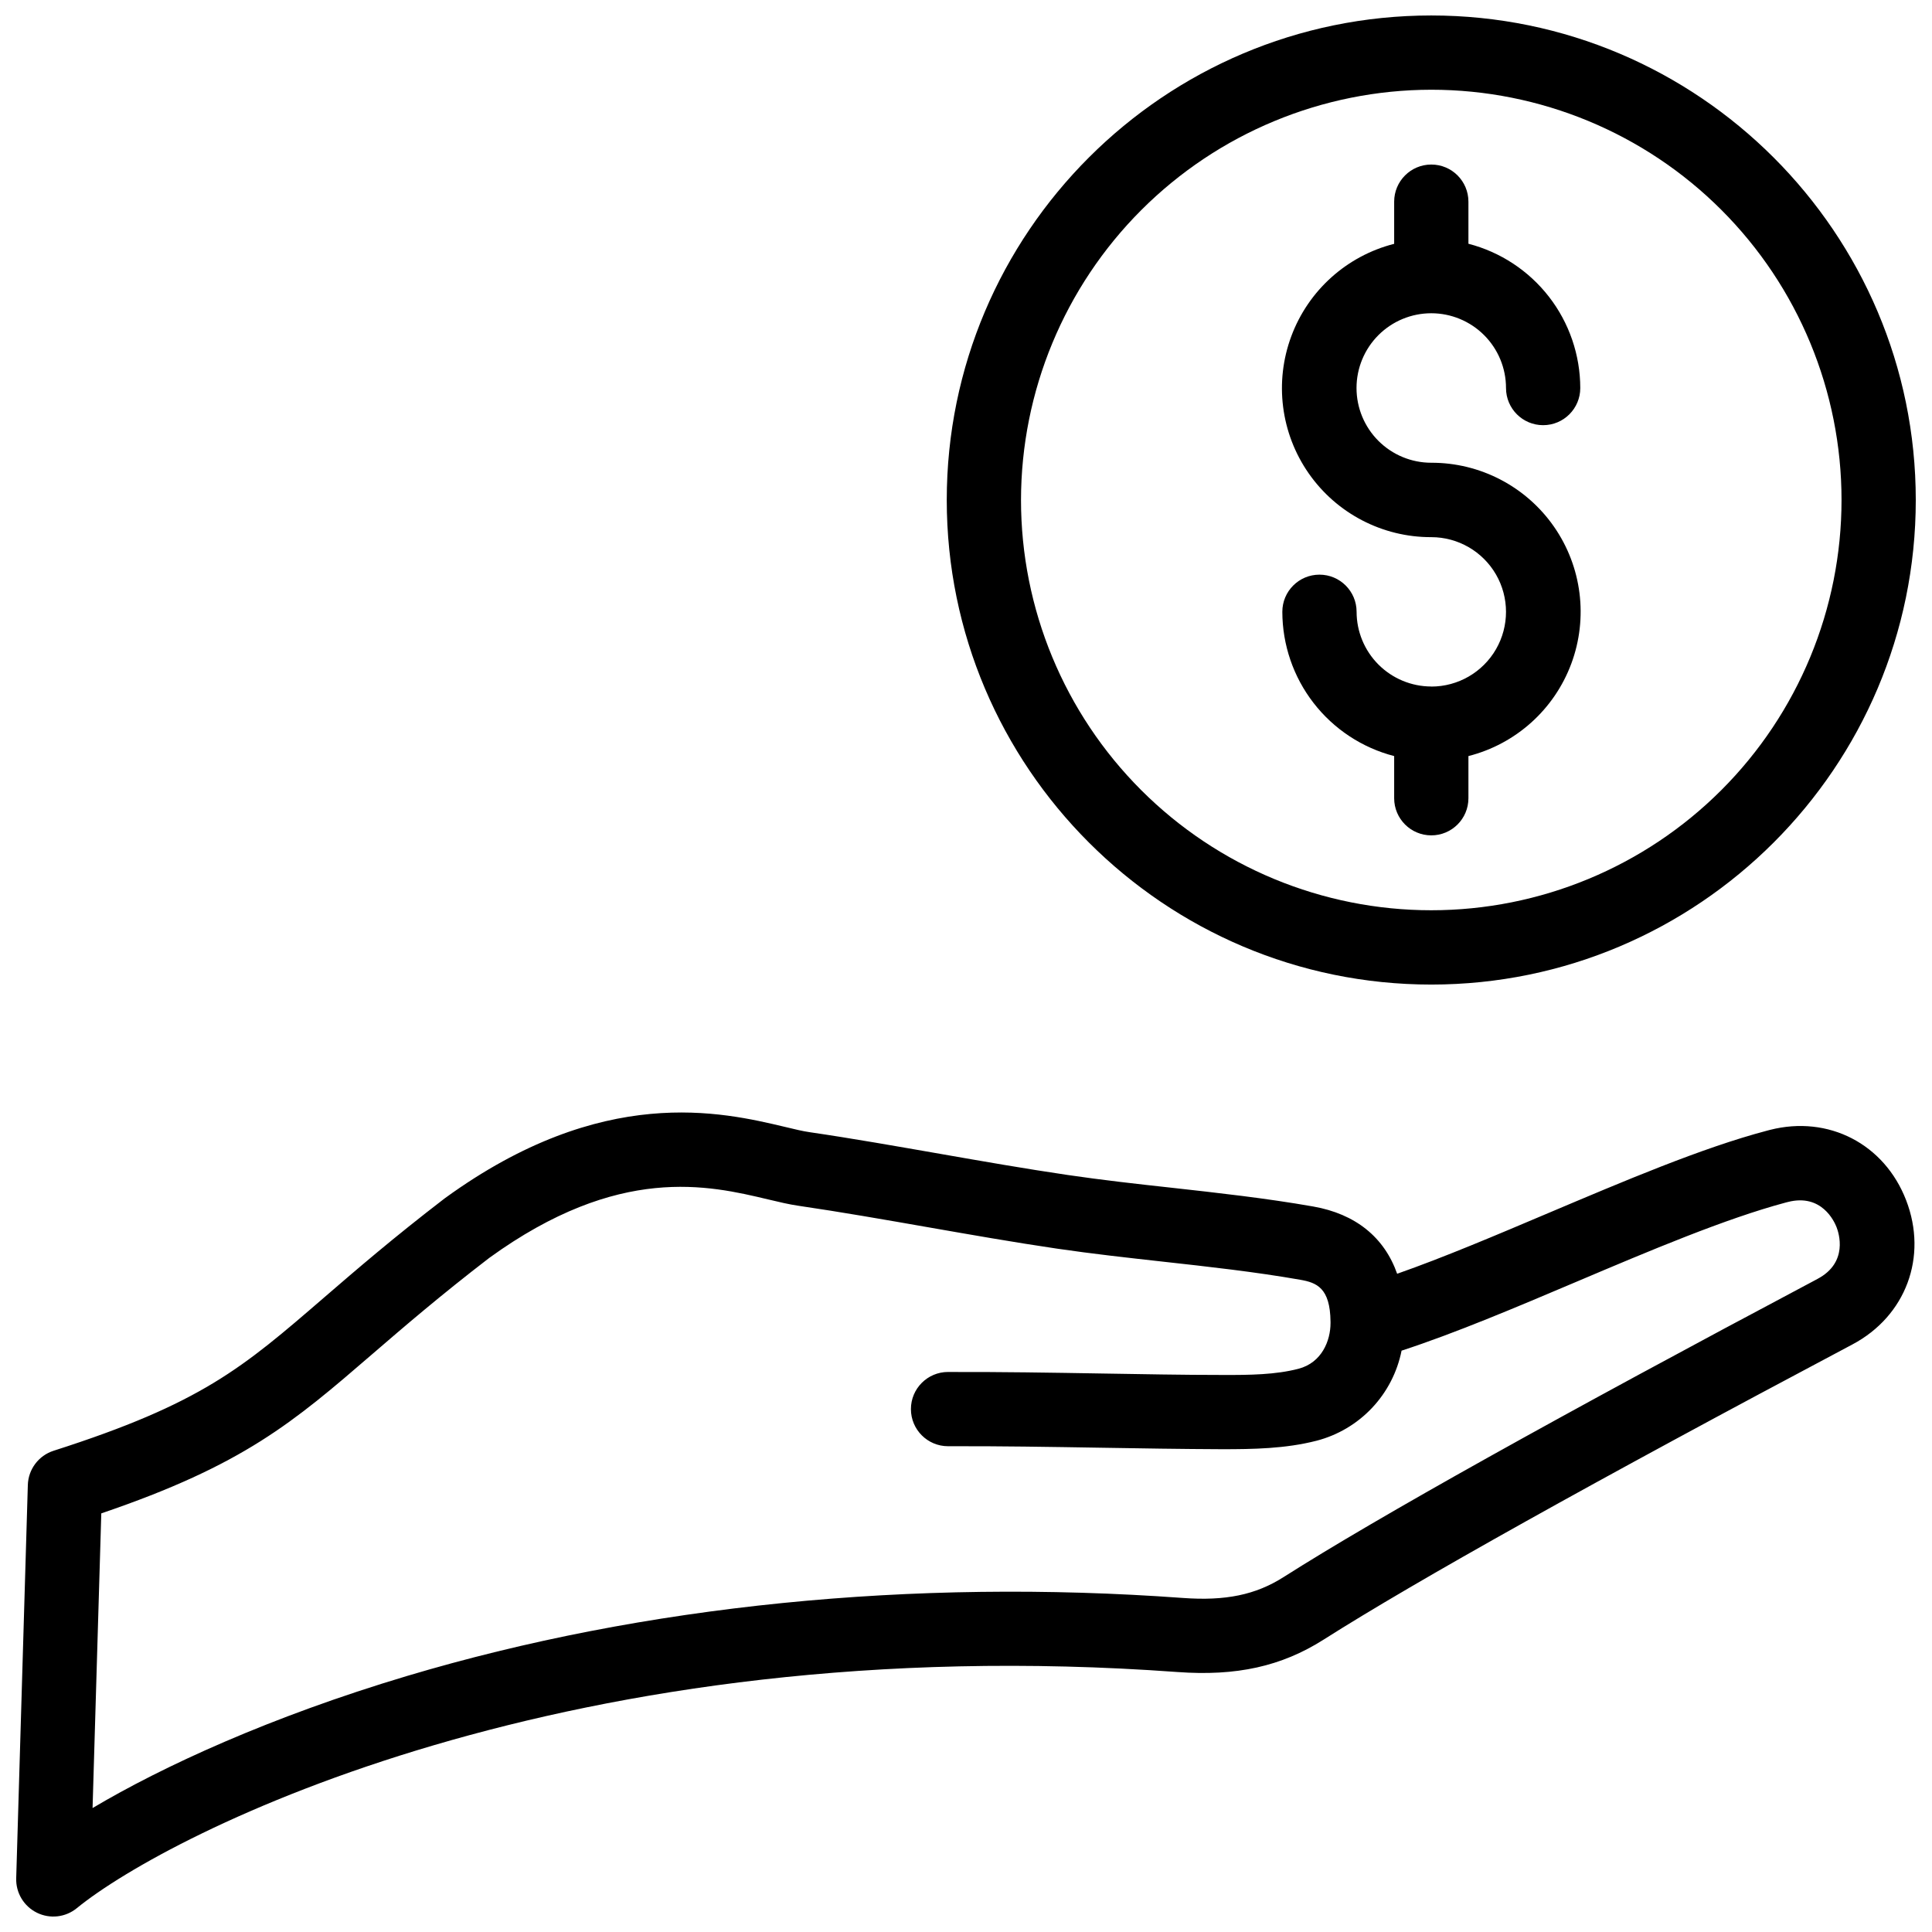
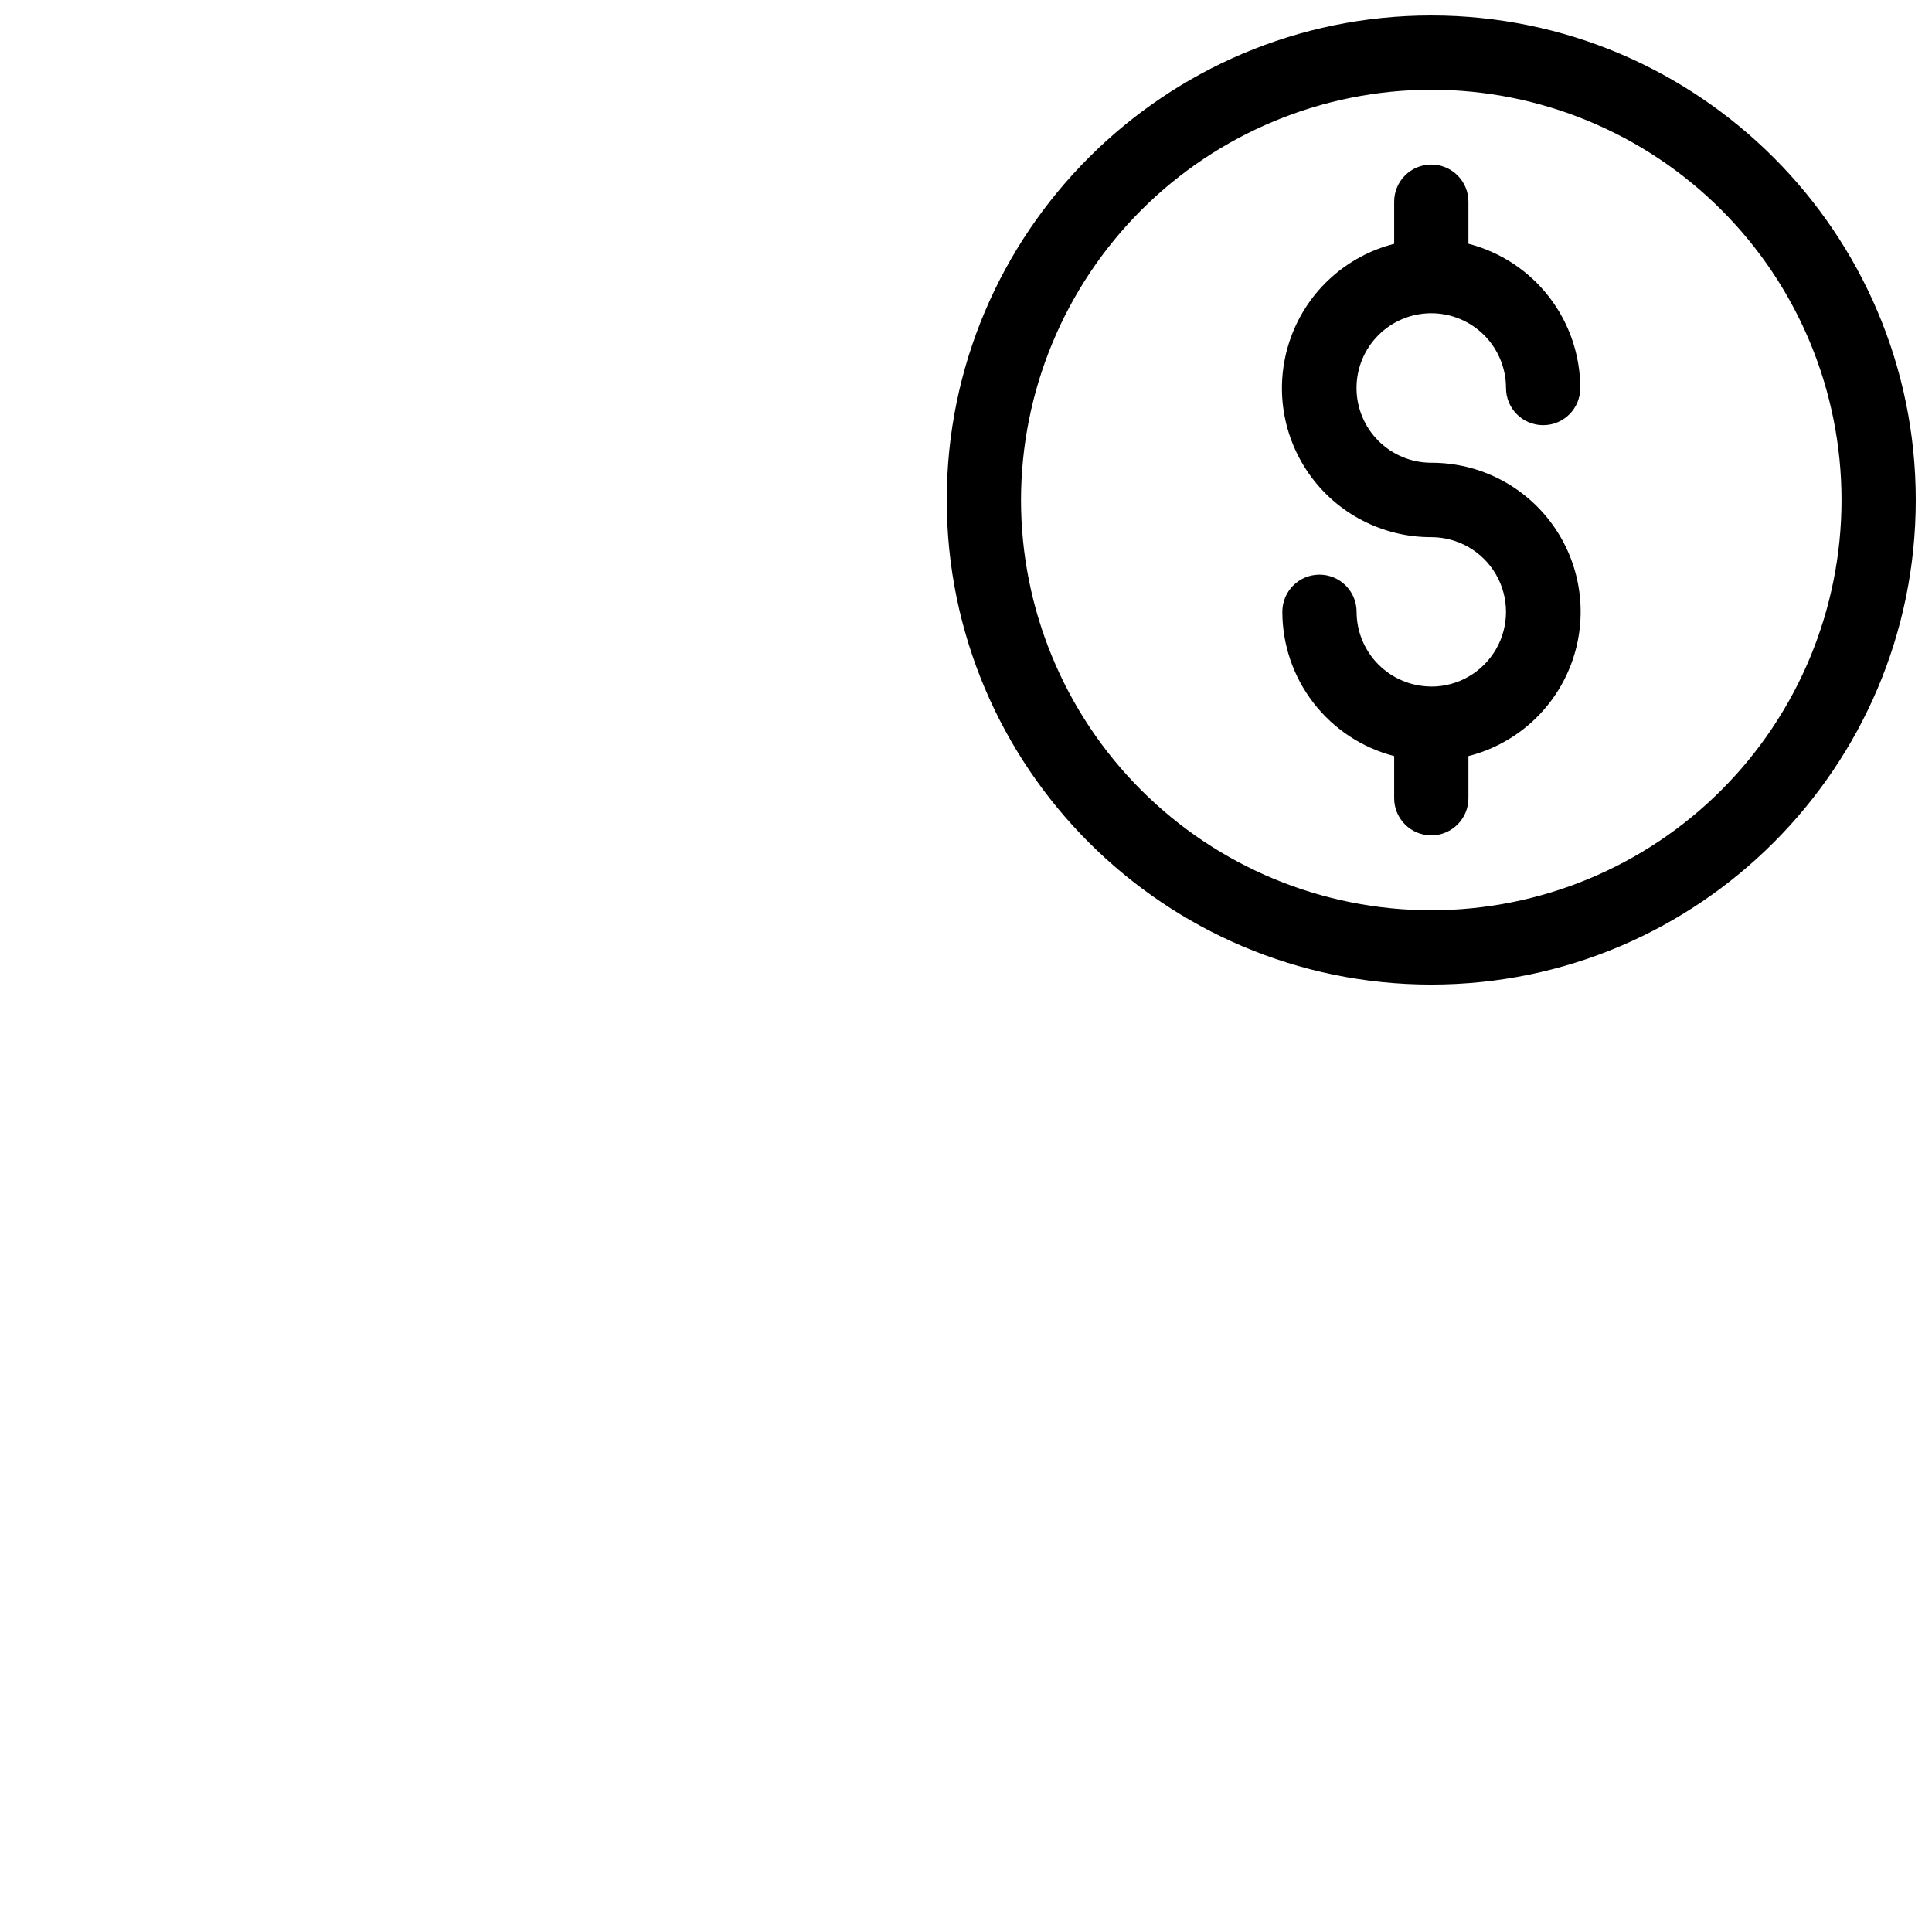
<svg xmlns="http://www.w3.org/2000/svg" width="800px" height="800px" version="1.1" viewBox="144 144 512 512">
  <defs>
    <clipPath id="b">
      <path d="m394 148.09h257.9v256.91h-257.9z" />
    </clipPath>
    <clipPath id="a">
      <path d="m148.09 438h503.81v213.9h-503.81z" />
    </clipPath>
  </defs>
  <path d="m523.3 325.93c-5.25-0.008-10.277-2.098-13.988-5.809-3.711-3.711-5.797-8.742-5.801-13.992 0-5.434-4.406-9.84-9.84-9.84-5.434 0-9.84 4.406-9.84 9.84 0.012 8.758 2.926 17.262 8.289 24.18 5.363 6.922 12.871 11.867 21.348 14.059v11.172c0 5.434 4.406 9.84 9.84 9.84 5.438 0 9.84-4.406 9.84-9.84v-11.172c12.551-3.191 22.738-12.34 27.258-24.477 4.519-12.137 2.801-25.719-4.602-36.344s-19.543-16.949-32.496-16.914c-5.254 0.004-10.293-2.082-14.012-5.797-3.715-3.715-5.805-8.754-5.805-14.008 0-5.254 2.086-10.293 5.801-14.012 3.715-3.715 8.754-5.801 14.012-5.801 5.254 0.004 10.293 2.09 14.008 5.809 3.711 3.715 5.797 8.754 5.797 14.012 0 5.434 4.402 9.84 9.84 9.84 5.434 0 9.84-4.406 9.84-9.84-0.012-8.758-2.926-17.262-8.289-24.18-5.367-6.922-12.875-11.867-21.352-14.059v-11.148c0-5.438-4.402-9.844-9.84-9.844-5.434 0-9.84 4.406-9.84 9.844v11.168c-12.551 3.195-22.734 12.34-27.254 24.477-4.523 12.137-2.805 25.719 4.598 36.344 7.402 10.629 19.547 16.949 32.496 16.914 7.074 0 13.609 3.773 17.148 9.898 3.535 6.125 3.535 13.672 0 19.801-3.539 6.125-10.074 9.898-17.148 9.898z" />
  <g clip-path="url(#b)">
    <path d="m523.3 404.92c70.801 0 128.4-57.605 128.4-128.4s-57.605-128.42-128.4-128.42c-70.801 0-128.4 57.605-128.4 128.4 0 70.801 57.602 128.42 128.4 128.42zm0-237.14c28.836 0 56.488 11.453 76.879 31.844 20.387 20.391 31.844 48.043 31.844 76.879 0 28.836-11.457 56.488-31.844 76.879-20.391 20.391-48.043 31.844-76.879 31.844-28.836 0-56.488-11.453-76.879-31.844s-31.844-48.043-31.844-76.879c0.035-28.824 11.5-56.457 31.883-76.84 20.379-20.383 48.016-31.848 76.84-31.883z" />
  </g>
  <g clip-path="url(#a)">
-     <path d="m613.07 443.43-0.789 0.207c-17.34 4.574-38.07 13.43-58.113 21.902-13.629 5.777-27.609 11.711-39.91 16.02-3.406-9.672-11.031-15.863-22.277-17.832-12.555-2.203-25.309-3.609-37.637-4.981-9.031-0.984-18.363-2.035-27.414-3.367-11.238-1.652-22.691-3.66-33.77-5.598-11.336-1.969-23.055-4.055-34.707-5.758-1.605-0.227-3.789-0.746-6.328-1.359-16.871-4.008-48.359-11.488-90.09 18.781l-0.215 0.156c-13.578 10.422-23.34 18.844-31.941 26.262-21.648 18.695-32.473 28.055-71.676 40.602-3.973 1.277-6.707 4.914-6.828 9.082l-3.082 104.22c-0.117 3.852 2.027 7.418 5.484 9.121 3.457 1.707 7.59 1.238 10.574-1.203 24.473-19.965 130.6-74.32 291.67-62.582 15.664 1.141 27.551-1.496 38.68-8.543 24.602-15.625 71.754-41.969 140.21-78.27 14.168-7.519 20.016-23.223 14.238-38.199-5.773-14.973-20.613-22.598-36.078-18.66zm12.625 39.477c-68.879 36.547-116.54 63.145-141.55 79.047-7.391 4.695-15.359 6.348-26.688 5.519-71.664-5.215-142.74 1.918-205.55 20.664-36.406 10.875-64.887 24.031-83.375 35.012l2.312-78.09c37.785-12.852 50.895-24.156 71.883-42.262 8.383-7.223 17.891-15.418 30.965-25.465 34.363-24.875 58.137-19.219 73.867-15.477 2.953 0.707 5.578 1.328 8.039 1.684 11.367 1.664 22.945 3.699 34.145 5.656 11.199 1.957 22.809 4.004 34.32 5.699 9.387 1.379 18.902 2.43 28.102 3.453 12.023 1.328 24.461 2.707 36.406 4.801 4.34 0.758 7.941 2.125 8.031 11.121v0.363c0 4.625-2.281 10.5-8.52 12.113-6.012 1.566-12.922 1.664-20.035 1.633-10.629 0-21.473-0.215-31.949-0.383-13.371-0.227-27.207-0.453-40.855-0.402v-0.008c-5.434 0-9.84 4.406-9.84 9.84 0 5.434 4.406 9.84 9.84 9.84 13.453-0.051 27.18 0.176 40.453 0.395 10.547 0.176 21.441 0.355 32.195 0.395 8.129 0 16.727-0.117 25.043-2.254 5.613-1.465 10.699-4.481 14.676-8.699 3.977-4.223 6.688-9.477 7.82-15.164 14.211-4.625 30.504-11.543 46.336-18.254 19.414-8.234 39.488-16.727 55.477-21l0.582-0.148c8.926-2.273 12.289 5.156 12.879 6.672 0.59 1.52 3.188 9.34-5.019 13.699z" />
-   </g>
+     </g>
</svg>